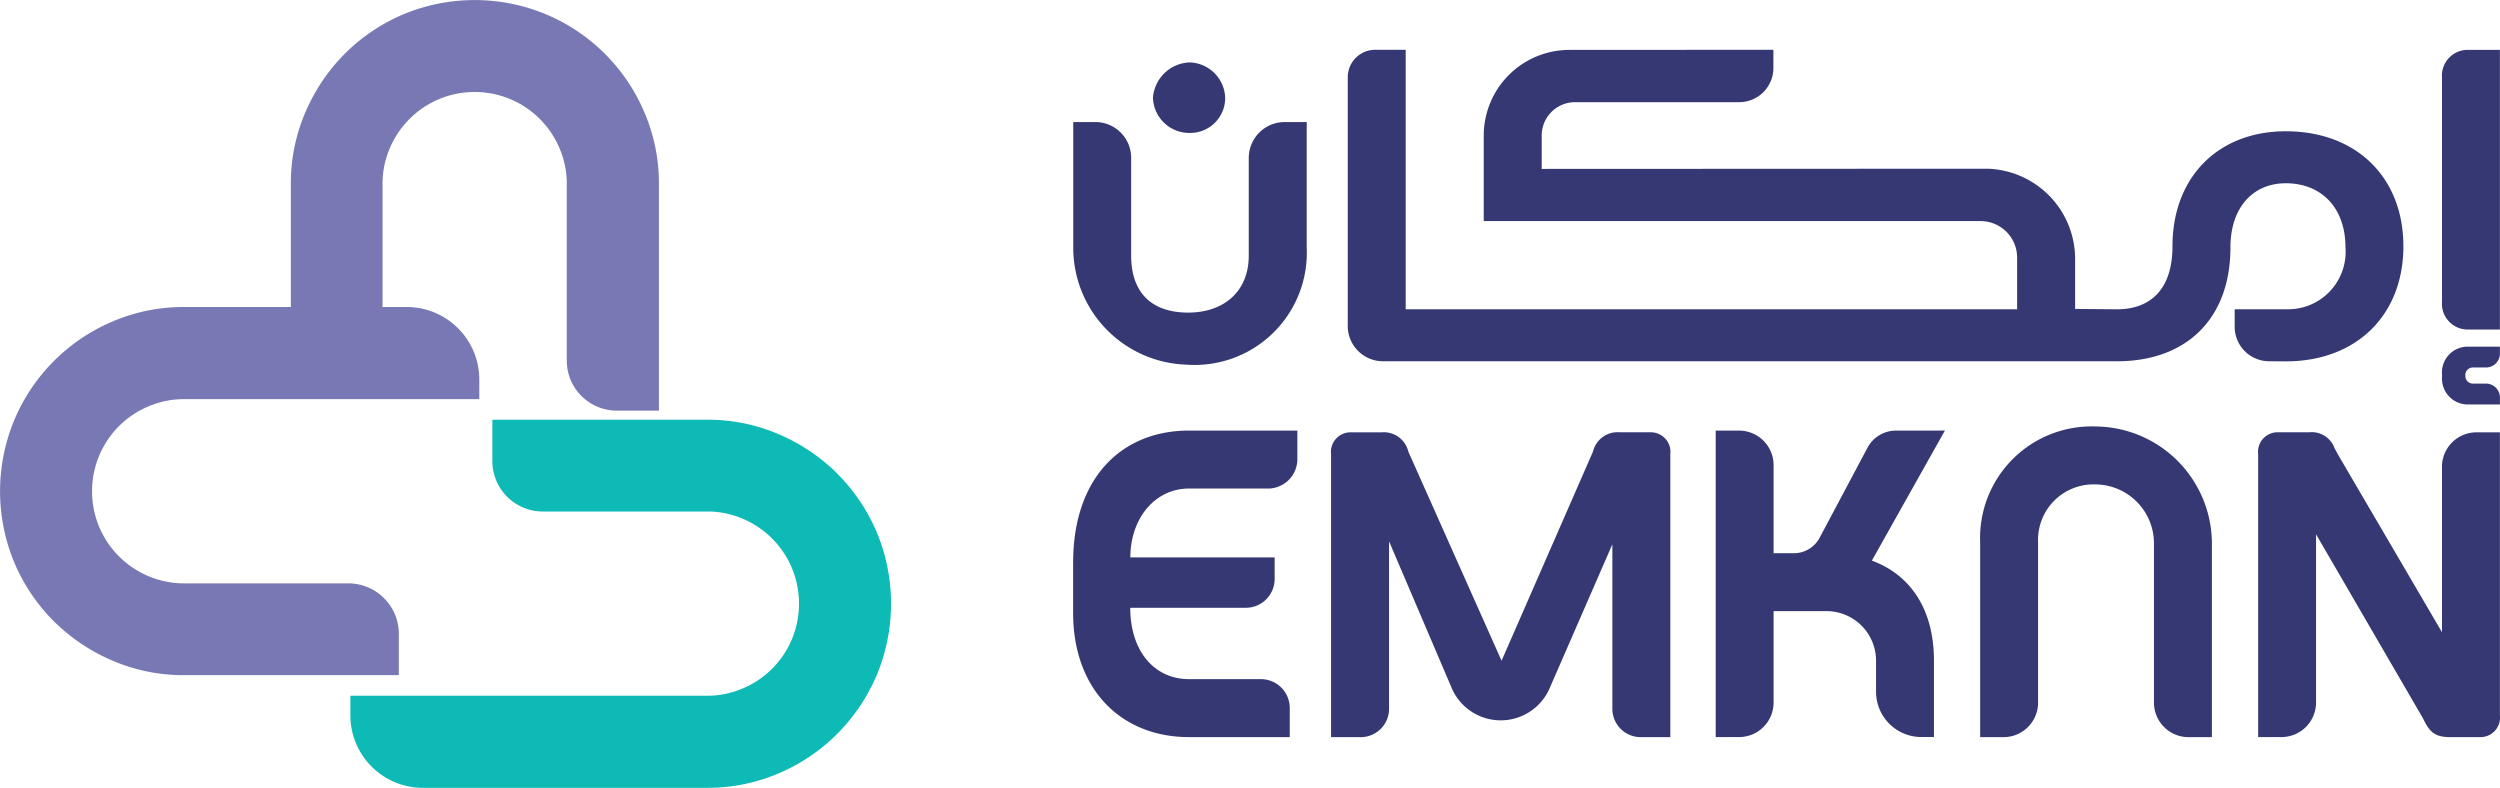
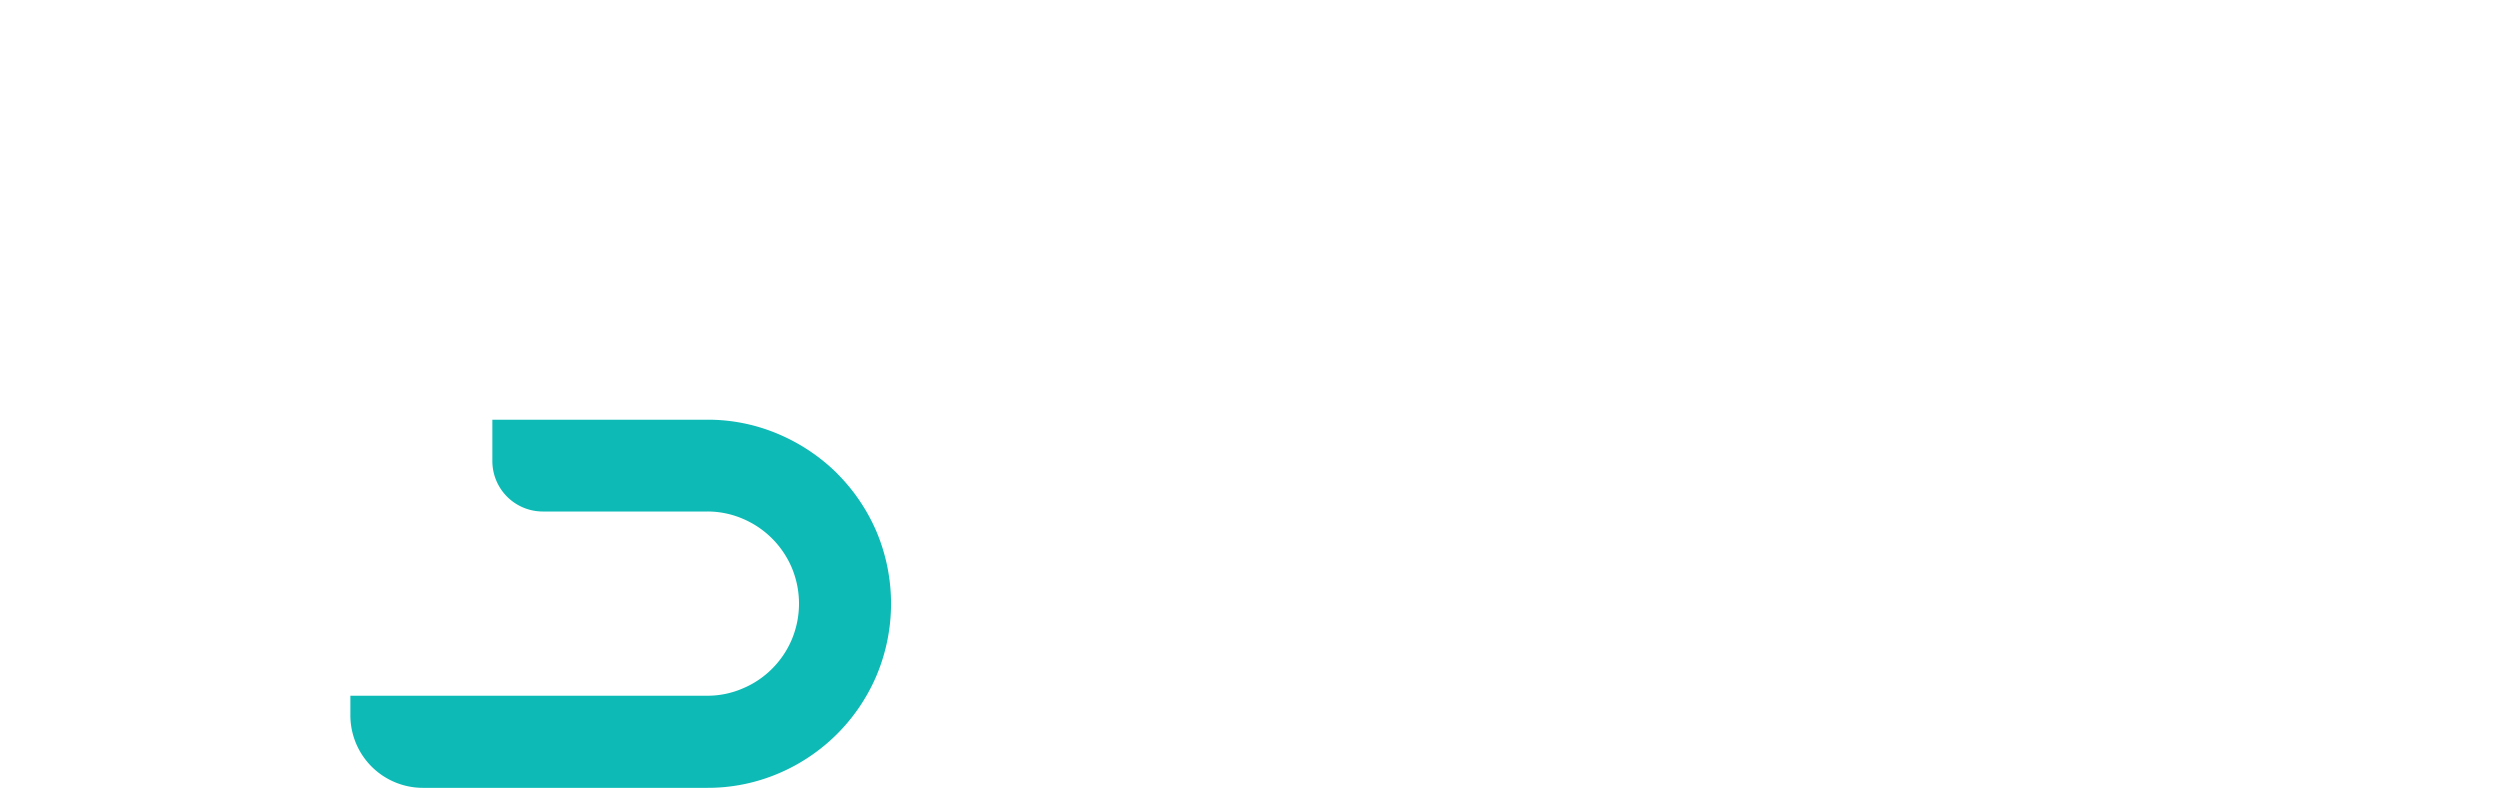
<svg xmlns="http://www.w3.org/2000/svg" id="Group_4" data-name="Group 4" width="195.482" height="61.601" viewBox="0 0 195.482 61.601">
-   <path id="Path_7" data-name="Path 7" d="M755.039,315.4v.187a2.021,2.021,0,0,0,1.9,2.168h2.625v-.54a1.089,1.089,0,0,0-1.088-1.091h-1.036a.586.586,0,0,1-.579-.607v-.052a.584.584,0,0,1,.576-.6h1.039a1.089,1.089,0,0,0,1.088-1.088v-.54h-2.628a2.017,2.017,0,0,0-1.9,2.168m-12.215-1.018c5.519,0,9.195-3.612,9.195-9s-3.676-8.992-9.195-8.992c-5.316,0-8.861,3.612-8.861,8.992,0,3.416-1.772,4.927-4.332,4.927l-3.281-.028v-4.007a7.062,7.062,0,0,0-6.877-6.957l-34.832.015v-2.609a2.608,2.608,0,0,1,2.606-2.609h12.834a2.674,2.674,0,0,0,2.676-2.674v-1.422l-15.958.009a6.7,6.7,0,0,0-6.69,6.693v6.693h38.883a2.858,2.858,0,0,1,2.824,2.888v4.007h-47.81v-20.29h-2.361a2.144,2.144,0,0,0-2.168,2.168v19.3a2.762,2.762,0,0,0,2.756,2.888h57.4c5.316,0,8.864-3.216,8.864-8.928,0-3.02,1.7-4.991,4.329-4.991,2.824,0,4.663,1.971,4.663,4.991a4.5,4.5,0,0,1-4.663,4.859h-4v1.368a2.7,2.7,0,0,0,2.7,2.7Zm-14.891,5.09a8.721,8.721,0,0,0-9.008,9.06v15.232h1.83a2.7,2.7,0,0,0,2.7-2.7V328.535a4.338,4.338,0,0,1,4.452-4.528,4.611,4.611,0,0,1,4.608,4.645v12.417a2.7,2.7,0,0,0,2.7,2.7h1.83V328.695a9.171,9.171,0,0,0-9.115-9.219m29.007-29.445a2.016,2.016,0,0,0-1.9,2.165l0,17.534a2.016,2.016,0,0,0,1.9,2.165h2.628V290.03Zm-1.9,32.606v12.929L746.917,321.7l-.285-.524a1.886,1.886,0,0,0-1.965-1.245H742.1a1.531,1.531,0,0,0-1.441,1.708v22.124h1.827a2.7,2.7,0,0,0,2.7-2.7V327.907l8.339,14.352c.457.92.788,1.508,2.1,1.508h2.493a1.529,1.529,0,0,0,1.444-1.7V319.935h-1.831a2.7,2.7,0,0,0-2.7,2.7m-107.033,7.475v3.94c0,5.976,3.744,9.716,9.06,9.716h7.879v-2.3a2.256,2.256,0,0,0-2.232-2.232h-5.647c-2.689,0-4.593-2.168-4.593-5.58h9.06a2.256,2.256,0,0,0,2.232-2.232v-1.708H652.473c0-3.02,1.9-5.384,4.593-5.384H663.3a2.3,2.3,0,0,0,2.232-2.232v-2.3h-8.471c-5.317,0-9.06,3.743-9.06,10.308m9.128-33.581a2.733,2.733,0,0,0,2.759-2.759,2.866,2.866,0,0,0-2.759-2.756,2.985,2.985,0,0,0-2.888,2.756,2.843,2.843,0,0,0,2.888,2.759M712.293,319.8a2.52,2.52,0,0,0-2.167,1.315l-3.756,7.064a2.28,2.28,0,0,1-2.011,1.208H702.77V322.5a2.7,2.7,0,0,0-2.7-2.7h-1.827v23.963h1.827a2.7,2.7,0,0,0,2.7-2.7v-7.147h4.136a3.873,3.873,0,0,1,3.875,3.872v2.428a3.542,3.542,0,0,0,3.544,3.544h.984v-5.972c0-3.931-1.766-6.684-4.856-7.821l5.712-10.17Zm-19.046.132h-2.5a1.977,1.977,0,0,0-2.1,1.512L681.5,337.795l-7.288-16.348a1.977,1.977,0,0,0-2.1-1.512h-2.5a1.533,1.533,0,0,0-1.444,1.708V343.77h2.3a2.218,2.218,0,0,0,2.235-2.235V328.459l4.856,11.372a4.171,4.171,0,0,0,7.748,0l4.856-11.142v12.846a2.217,2.217,0,0,0,2.232,2.235h2.3V321.643a1.533,1.533,0,0,0-1.444-1.708m-28.713-24.261h1.726v9.848a8.773,8.773,0,0,1-9.416,9.121,9.146,9.146,0,0,1-8.839-9.18v-9.79h1.723a2.8,2.8,0,0,1,2.805,2.805v7.634c0,2.888,1.576,4.461,4.467,4.461,2.692,0,4.728-1.573,4.728-4.461V298.48a2.807,2.807,0,0,1,2.806-2.805" transform="translate(-564.088 -286.13)" fill="#363873" />
  <path id="Path_8" data-name="Path 8" d="M667.635,303.663a14.667,14.667,0,0,0-4.581-3.072,14.056,14.056,0,0,0-5.608-1.131H640.673v3.232a3.945,3.945,0,0,0,3.946,3.946h12.828a7,7,0,0,1,2.8.564,7.222,7.222,0,0,1,3.842,3.839,7.264,7.264,0,0,1,0,5.6,7.187,7.187,0,0,1-1.545,2.293,7.106,7.106,0,0,1-2.3,1.542,6.952,6.952,0,0,1-2.8.567H629.571v1.53a5.671,5.671,0,0,0,5.672,5.672h22.2a14.105,14.105,0,0,0,5.608-1.128,14.449,14.449,0,0,0,7.668-7.668,14.5,14.5,0,0,0,0-11.215,14.515,14.515,0,0,0-3.087-4.568" transform="translate(-602.174 -266.642)" fill="#0dbab5" />
-   <path id="Path_9" data-name="Path 9" d="M647.054,319.967h11.059v-1.53a5.674,5.674,0,0,0-5.672-5.675h-1.895v-9.606a7.057,7.057,0,0,1,.564-2.8,7.289,7.289,0,0,1,1.548-2.3,7.142,7.142,0,0,1,2.293-1.542,7.219,7.219,0,0,1,5.6,0,7.107,7.107,0,0,1,2.293,1.542,7.229,7.229,0,0,1,1.545,2.3,7,7,0,0,1,.564,2.8v13.8a3.906,3.906,0,0,0,3.906,3.906h3.3V303.157a14.041,14.041,0,0,0-1.131-5.6,14.4,14.4,0,0,0-7.665-7.668,14.507,14.507,0,0,0-11.218,0,14.444,14.444,0,0,0-4.565,3.084,14.675,14.675,0,0,0-3.075,4.584,14.037,14.037,0,0,0-1.128,5.6v9.606h-8.333a14.055,14.055,0,0,0-5.608,1.131,14.424,14.424,0,0,0-7.668,7.668,14.5,14.5,0,0,0,0,11.215,14.381,14.381,0,0,0,3.087,4.568,14.706,14.706,0,0,0,4.581,3.072,14.053,14.053,0,0,0,5.608,1.131h16.777V338.32a3.948,3.948,0,0,0-3.949-3.949H635.039a7.053,7.053,0,0,1-2.8-.564,7.266,7.266,0,0,1-2.3-1.548,7.173,7.173,0,0,1-1.542-2.29,7.227,7.227,0,0,1,0-5.6,7.221,7.221,0,0,1,1.542-2.293,7.148,7.148,0,0,1,2.3-1.542,6.952,6.952,0,0,1,2.8-.567Z" transform="translate(-620.635 -288.756)" fill="#7878b5" />
</svg>